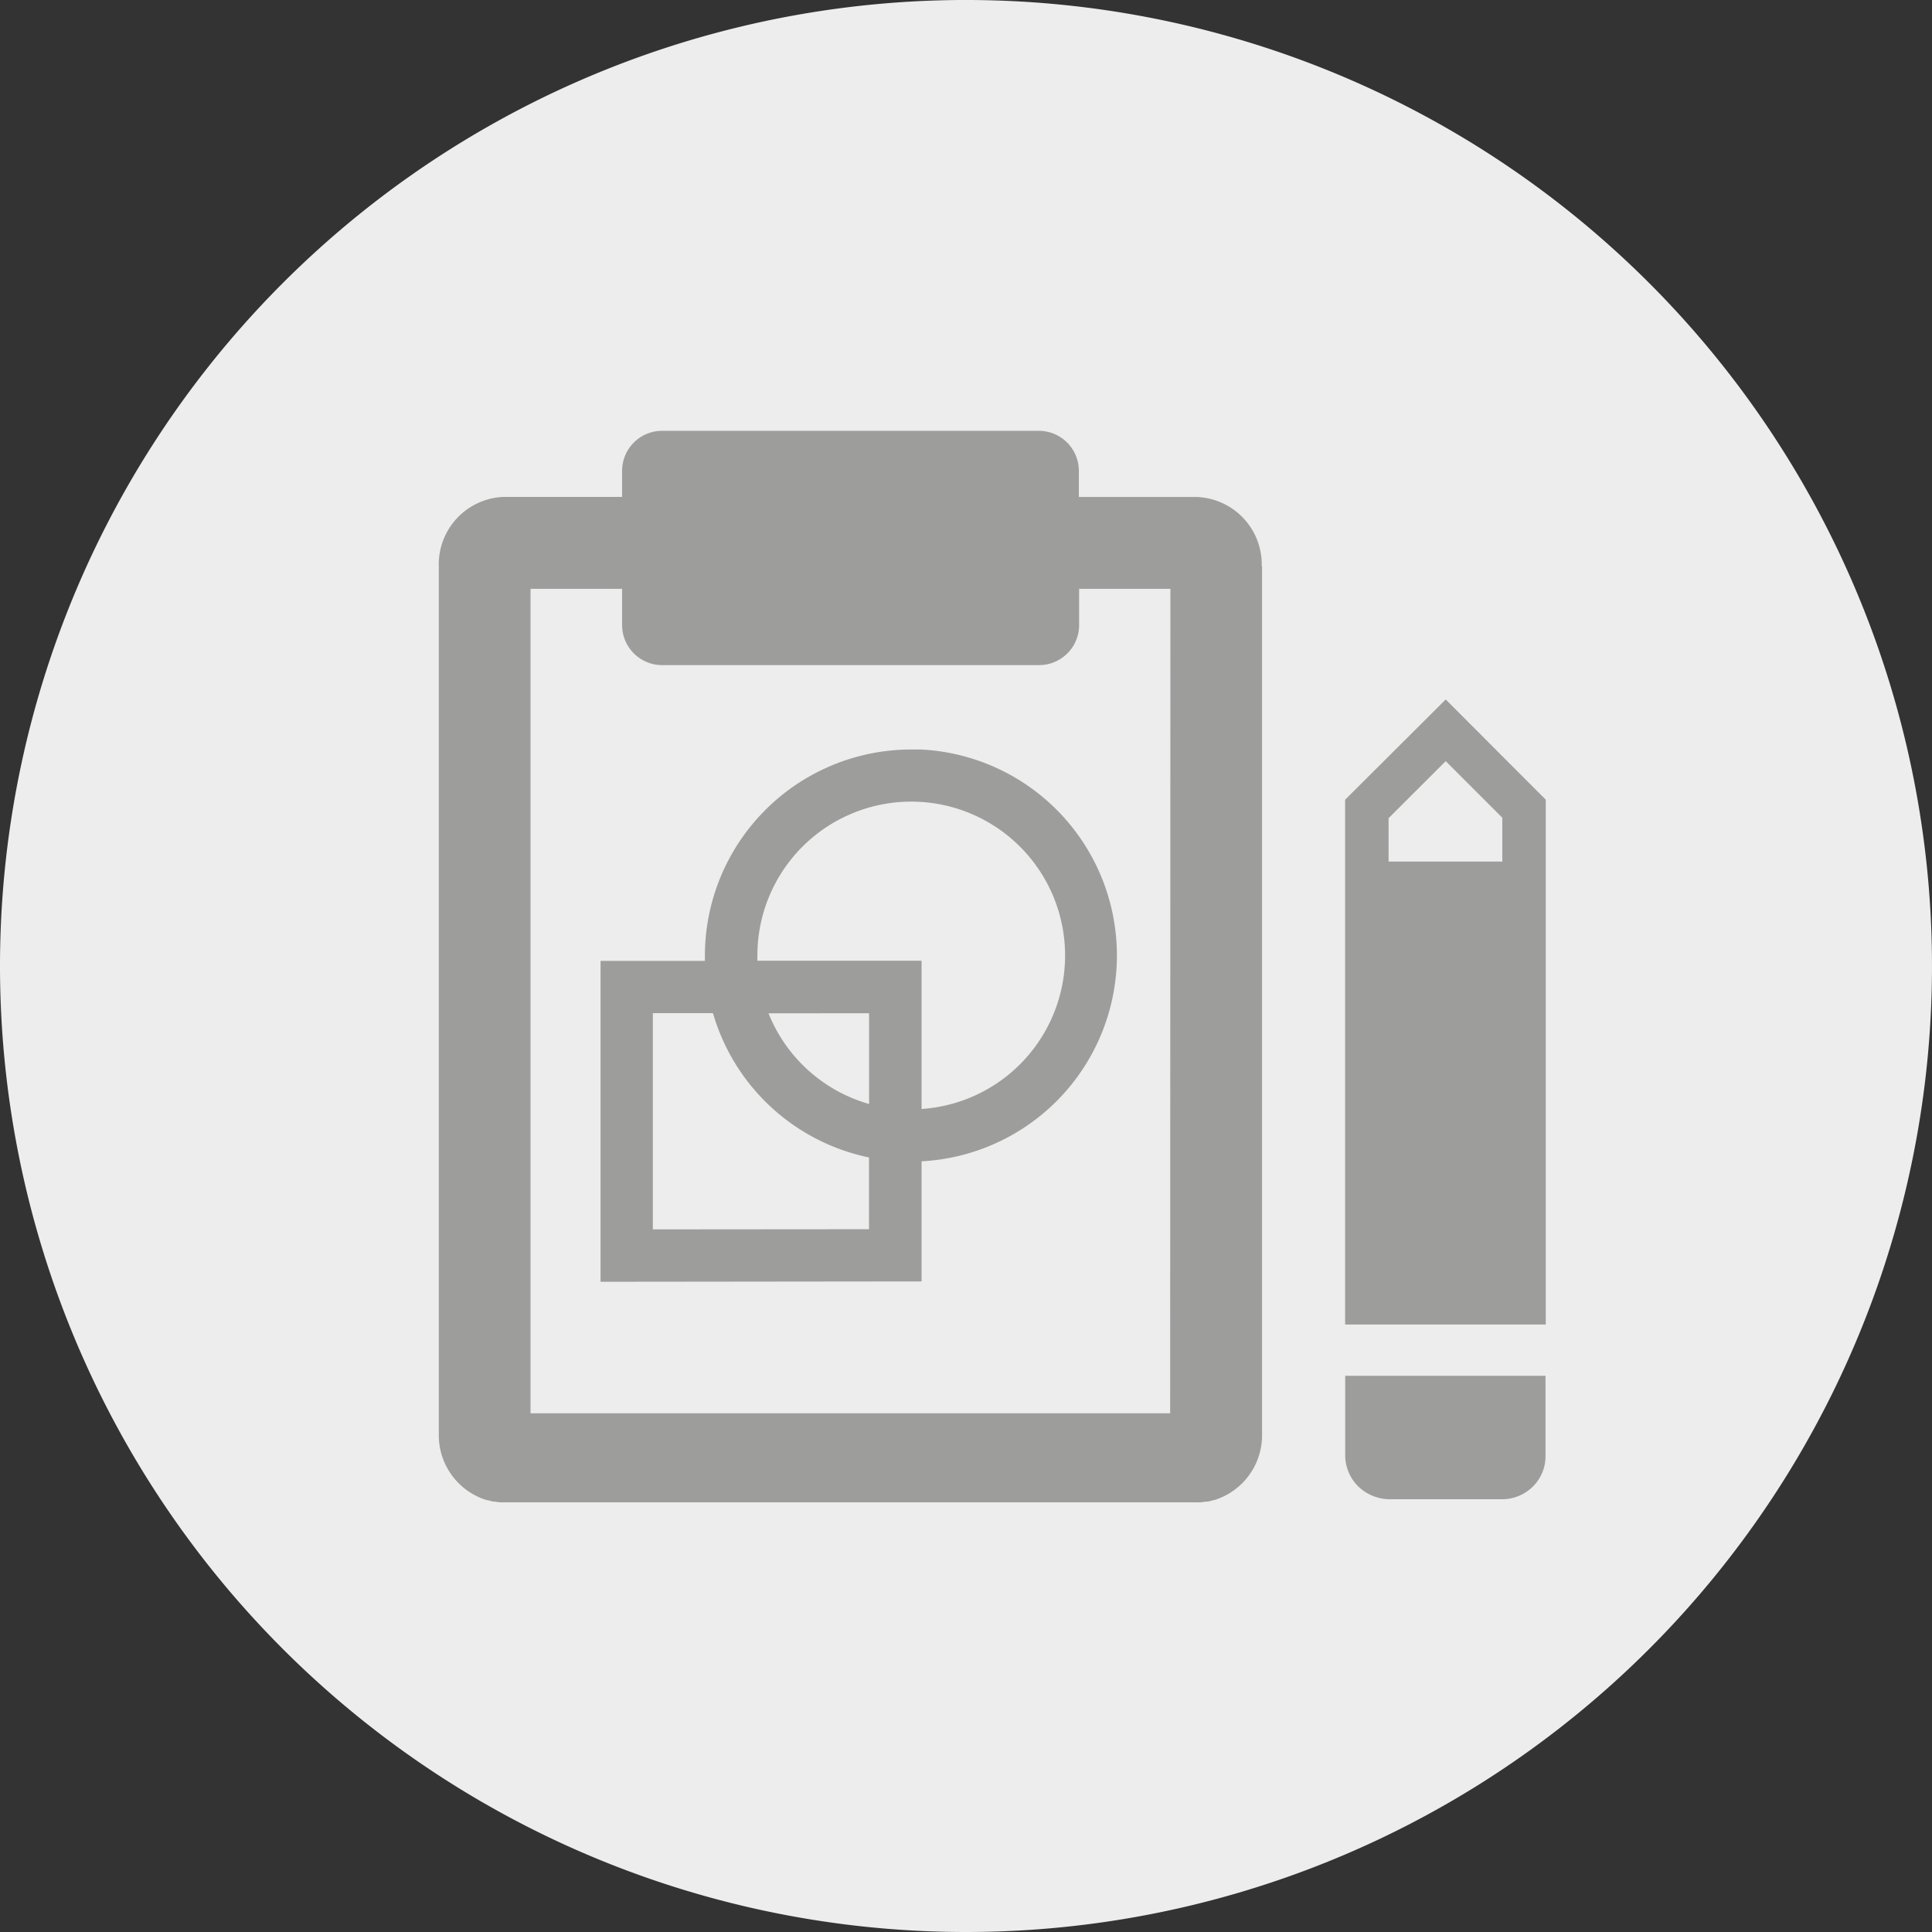
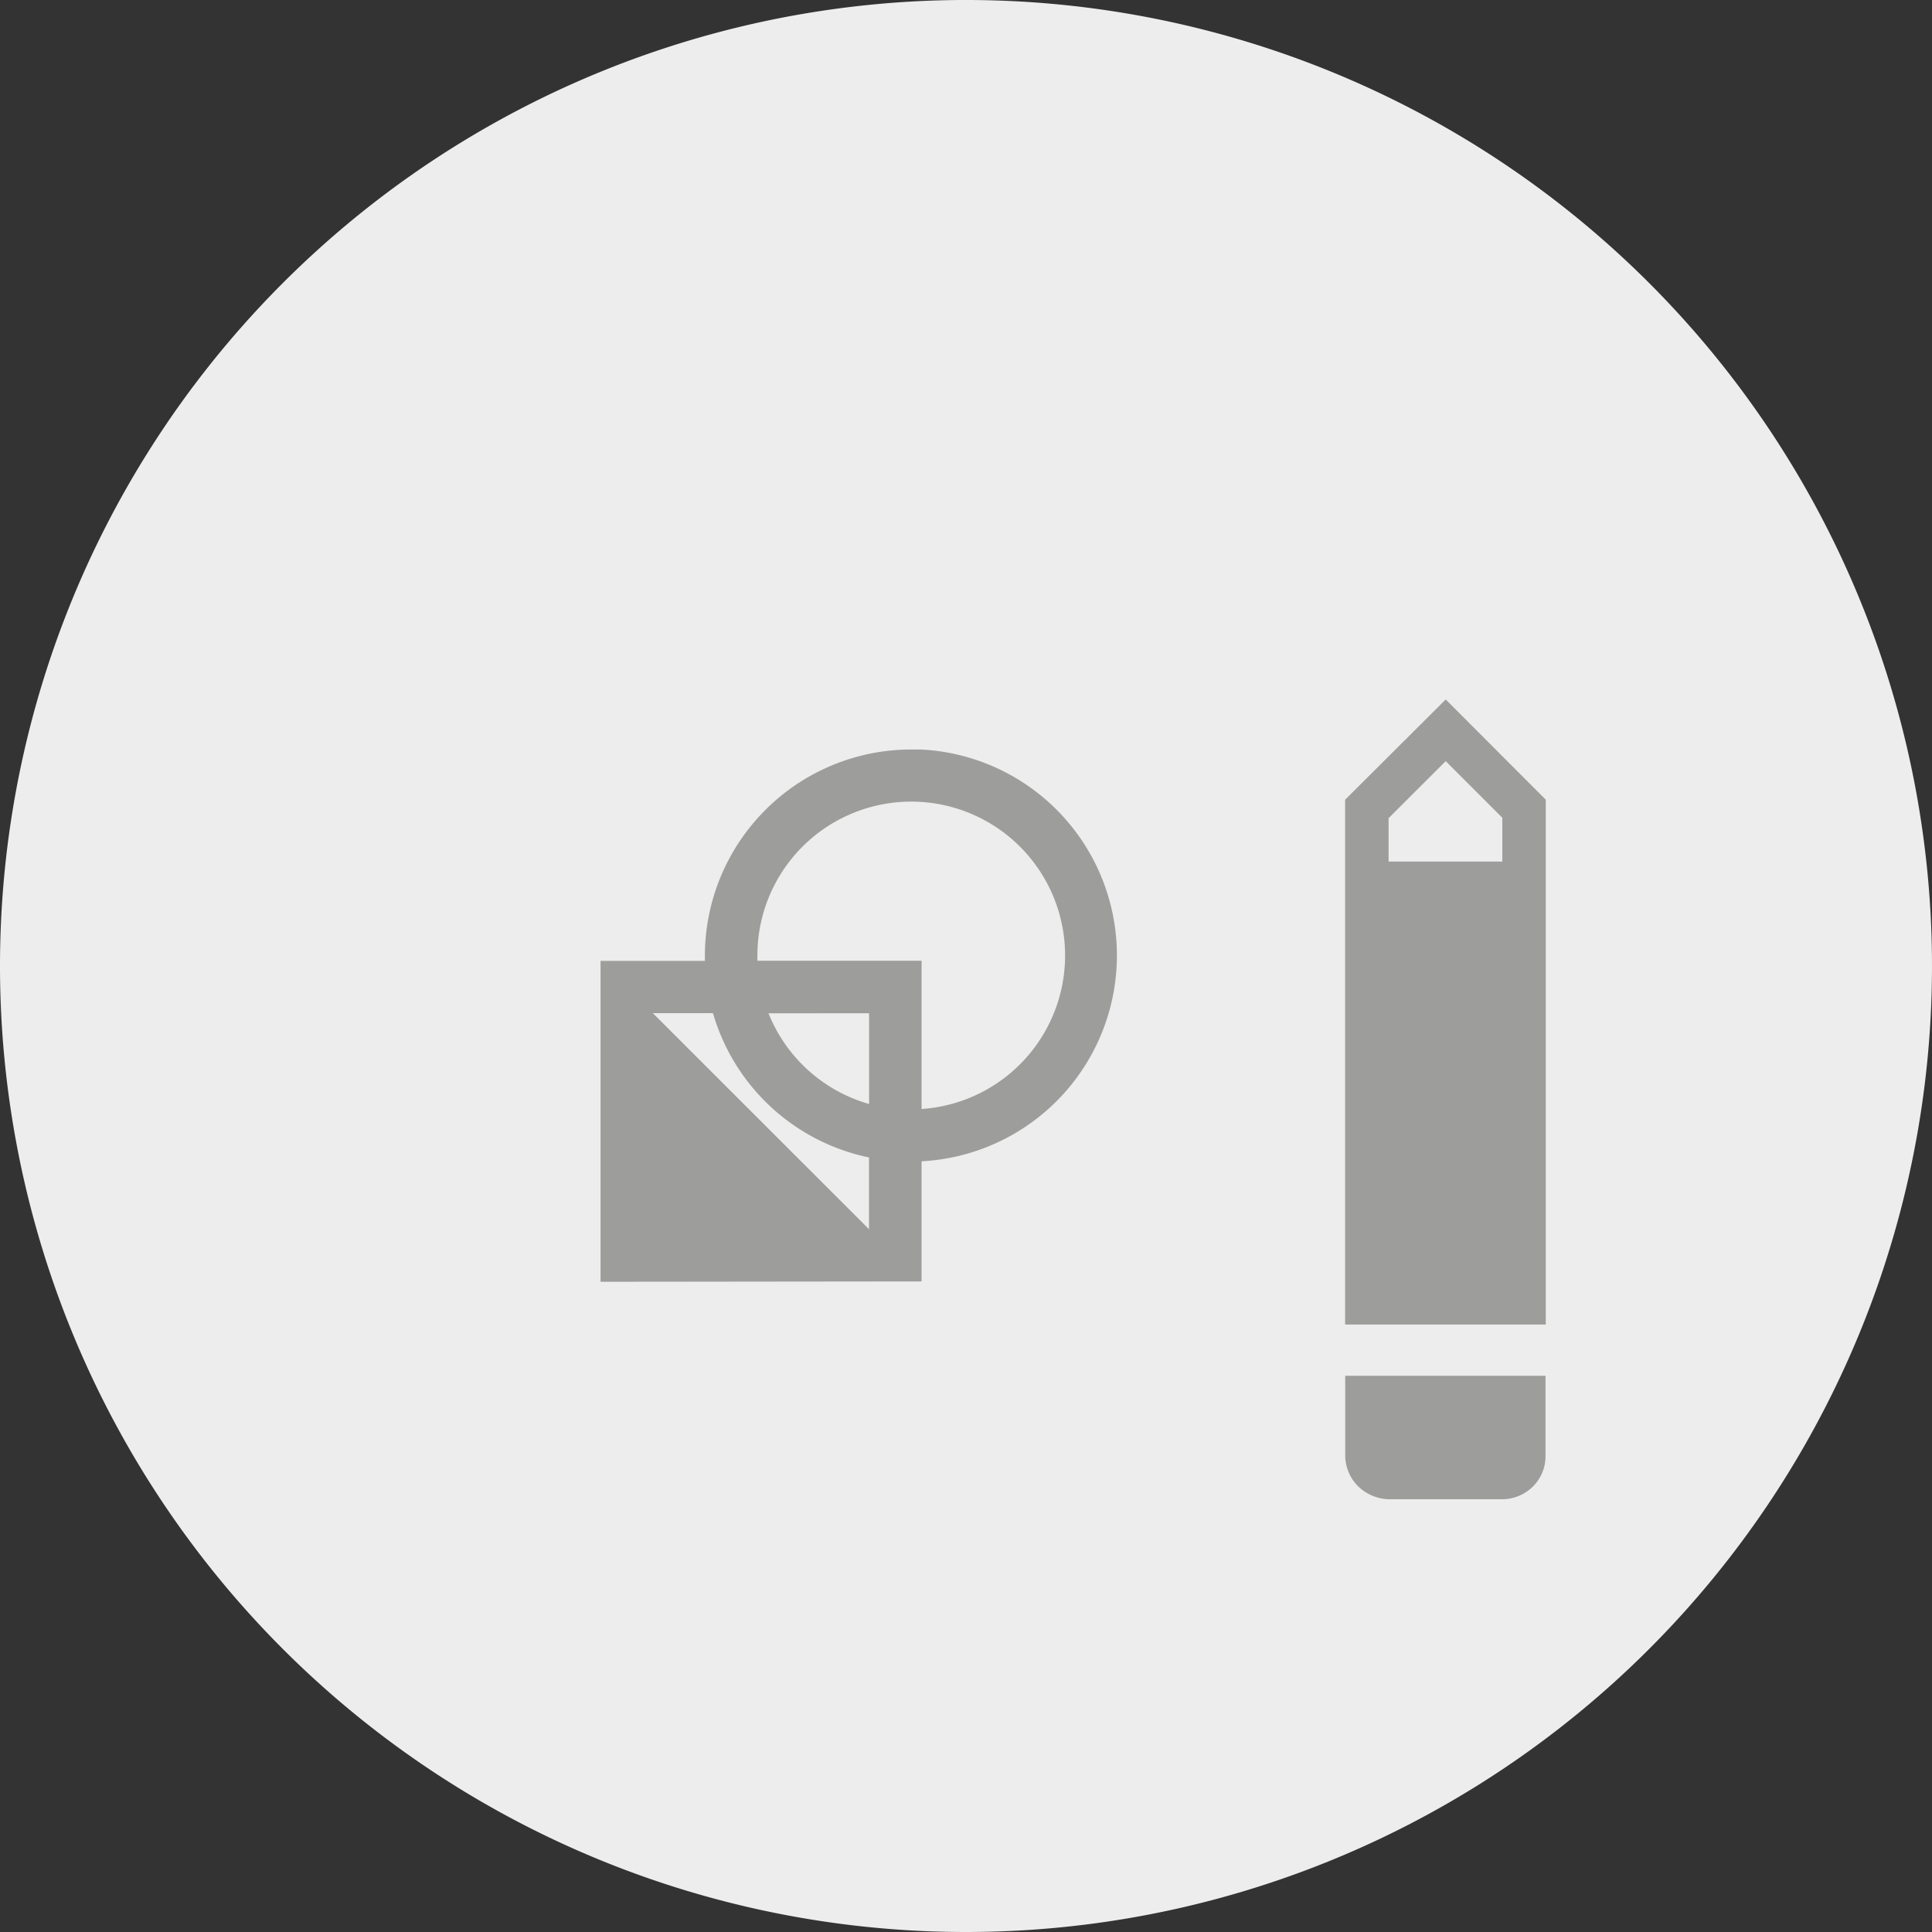
<svg xmlns="http://www.w3.org/2000/svg" viewBox="0 0 220.5 220.5">
  <rect x="0" y="0" width="220.5" height="220.5" fill="#333333" stroke="none" />
  <defs>
    <style>.cls-1{fill:#ededed;}.cls-2{fill:#9d9d9c;}</style>
  </defs>
  <g id="Ebene_2" data-name="Ebene 2">
    <g id="Ebene_2-2" data-name="Ebene 2">
      <g id="Ebene_1-2" data-name="Ebene 1-2">
        <path class="cls-1" d="M110.24,220.5A110.25,110.25,0,1,0,0,110.24H0A110.25,110.25,0,0,0,110.24,220.5" />
        <path class="cls-2" d="M153.53,157v9.13a5,5,0,0,0,1.46,3.49,5.23,5.23,0,0,0,3.52,1.49l12.9,0a5,5,0,0,0,3.55-1.46,4.86,4.86,0,0,0,1.43-3.52l0-9.11H153.53Z" />
        <path class="cls-2" d="M153.53,151.17h22.89V105.4h0V91.27L165,79.83,153.52,91.27V137h0v14.13Zm5-57.84,2.94-2.94L165,86.87l3.52,3.52,2.94,2.94v5H158.48v-5Z" />
-         <path class="cls-2" d="M144,64.63a7.7,7.7,0,0,0-7.47-7.91H123.13v-3a4.57,4.57,0,0,0-4.55-4.55H75.52A4.57,4.57,0,0,0,71,53.71v3H57.55a7.7,7.7,0,0,0-7.47,7.91v1h0v98.18a7.75,7.75,0,0,0,5.47,7.41l.09,0,.65.17.2,0a5.58,5.58,0,0,0,.57.08c.1,0,.21,0,.32,0l.46,0h78.44l.46,0a1.72,1.72,0,0,0,.32,0l.57-.08.2,0a4.77,4.77,0,0,0,.65-.17l.09,0a7.74,7.74,0,0,0,5.47-7.41V65.63h0v-1ZM133.55,161.3h-73V67.2H71v4.16a4.57,4.57,0,0,0,4.55,4.55h43.06a4.57,4.57,0,0,0,4.55-4.55V67.2h10.42Z" />
-         <path class="cls-2" d="M68.54,146.29V109.67H80.45c0-.2,0-.4,0-.6A23.56,23.56,0,0,1,104,85.54h1.08v0a23.53,23.53,0,0,1,.1,47v13.71Zm30.64-6V132.1a23.51,23.51,0,0,1-17.81-16.47H74.51v24.68Zm6-30.64v16.92a17.56,17.56,0,1,0-18.74-17.52c0,.2,0,.4,0,.6Zm-17.47,6A17.55,17.55,0,0,0,99.19,126V115.64Z" />
+         <path class="cls-2" d="M68.54,146.29V109.67H80.45c0-.2,0-.4,0-.6A23.56,23.56,0,0,1,104,85.54h1.08v0a23.53,23.53,0,0,1,.1,47v13.71Zm30.64-6V132.1a23.51,23.51,0,0,1-17.81-16.47H74.51Zm6-30.64v16.92a17.56,17.56,0,1,0-18.74-17.52c0,.2,0,.4,0,.6Zm-17.47,6A17.55,17.55,0,0,0,99.19,126V115.64Z" />
      </g>
    </g>
  </g>
</svg>